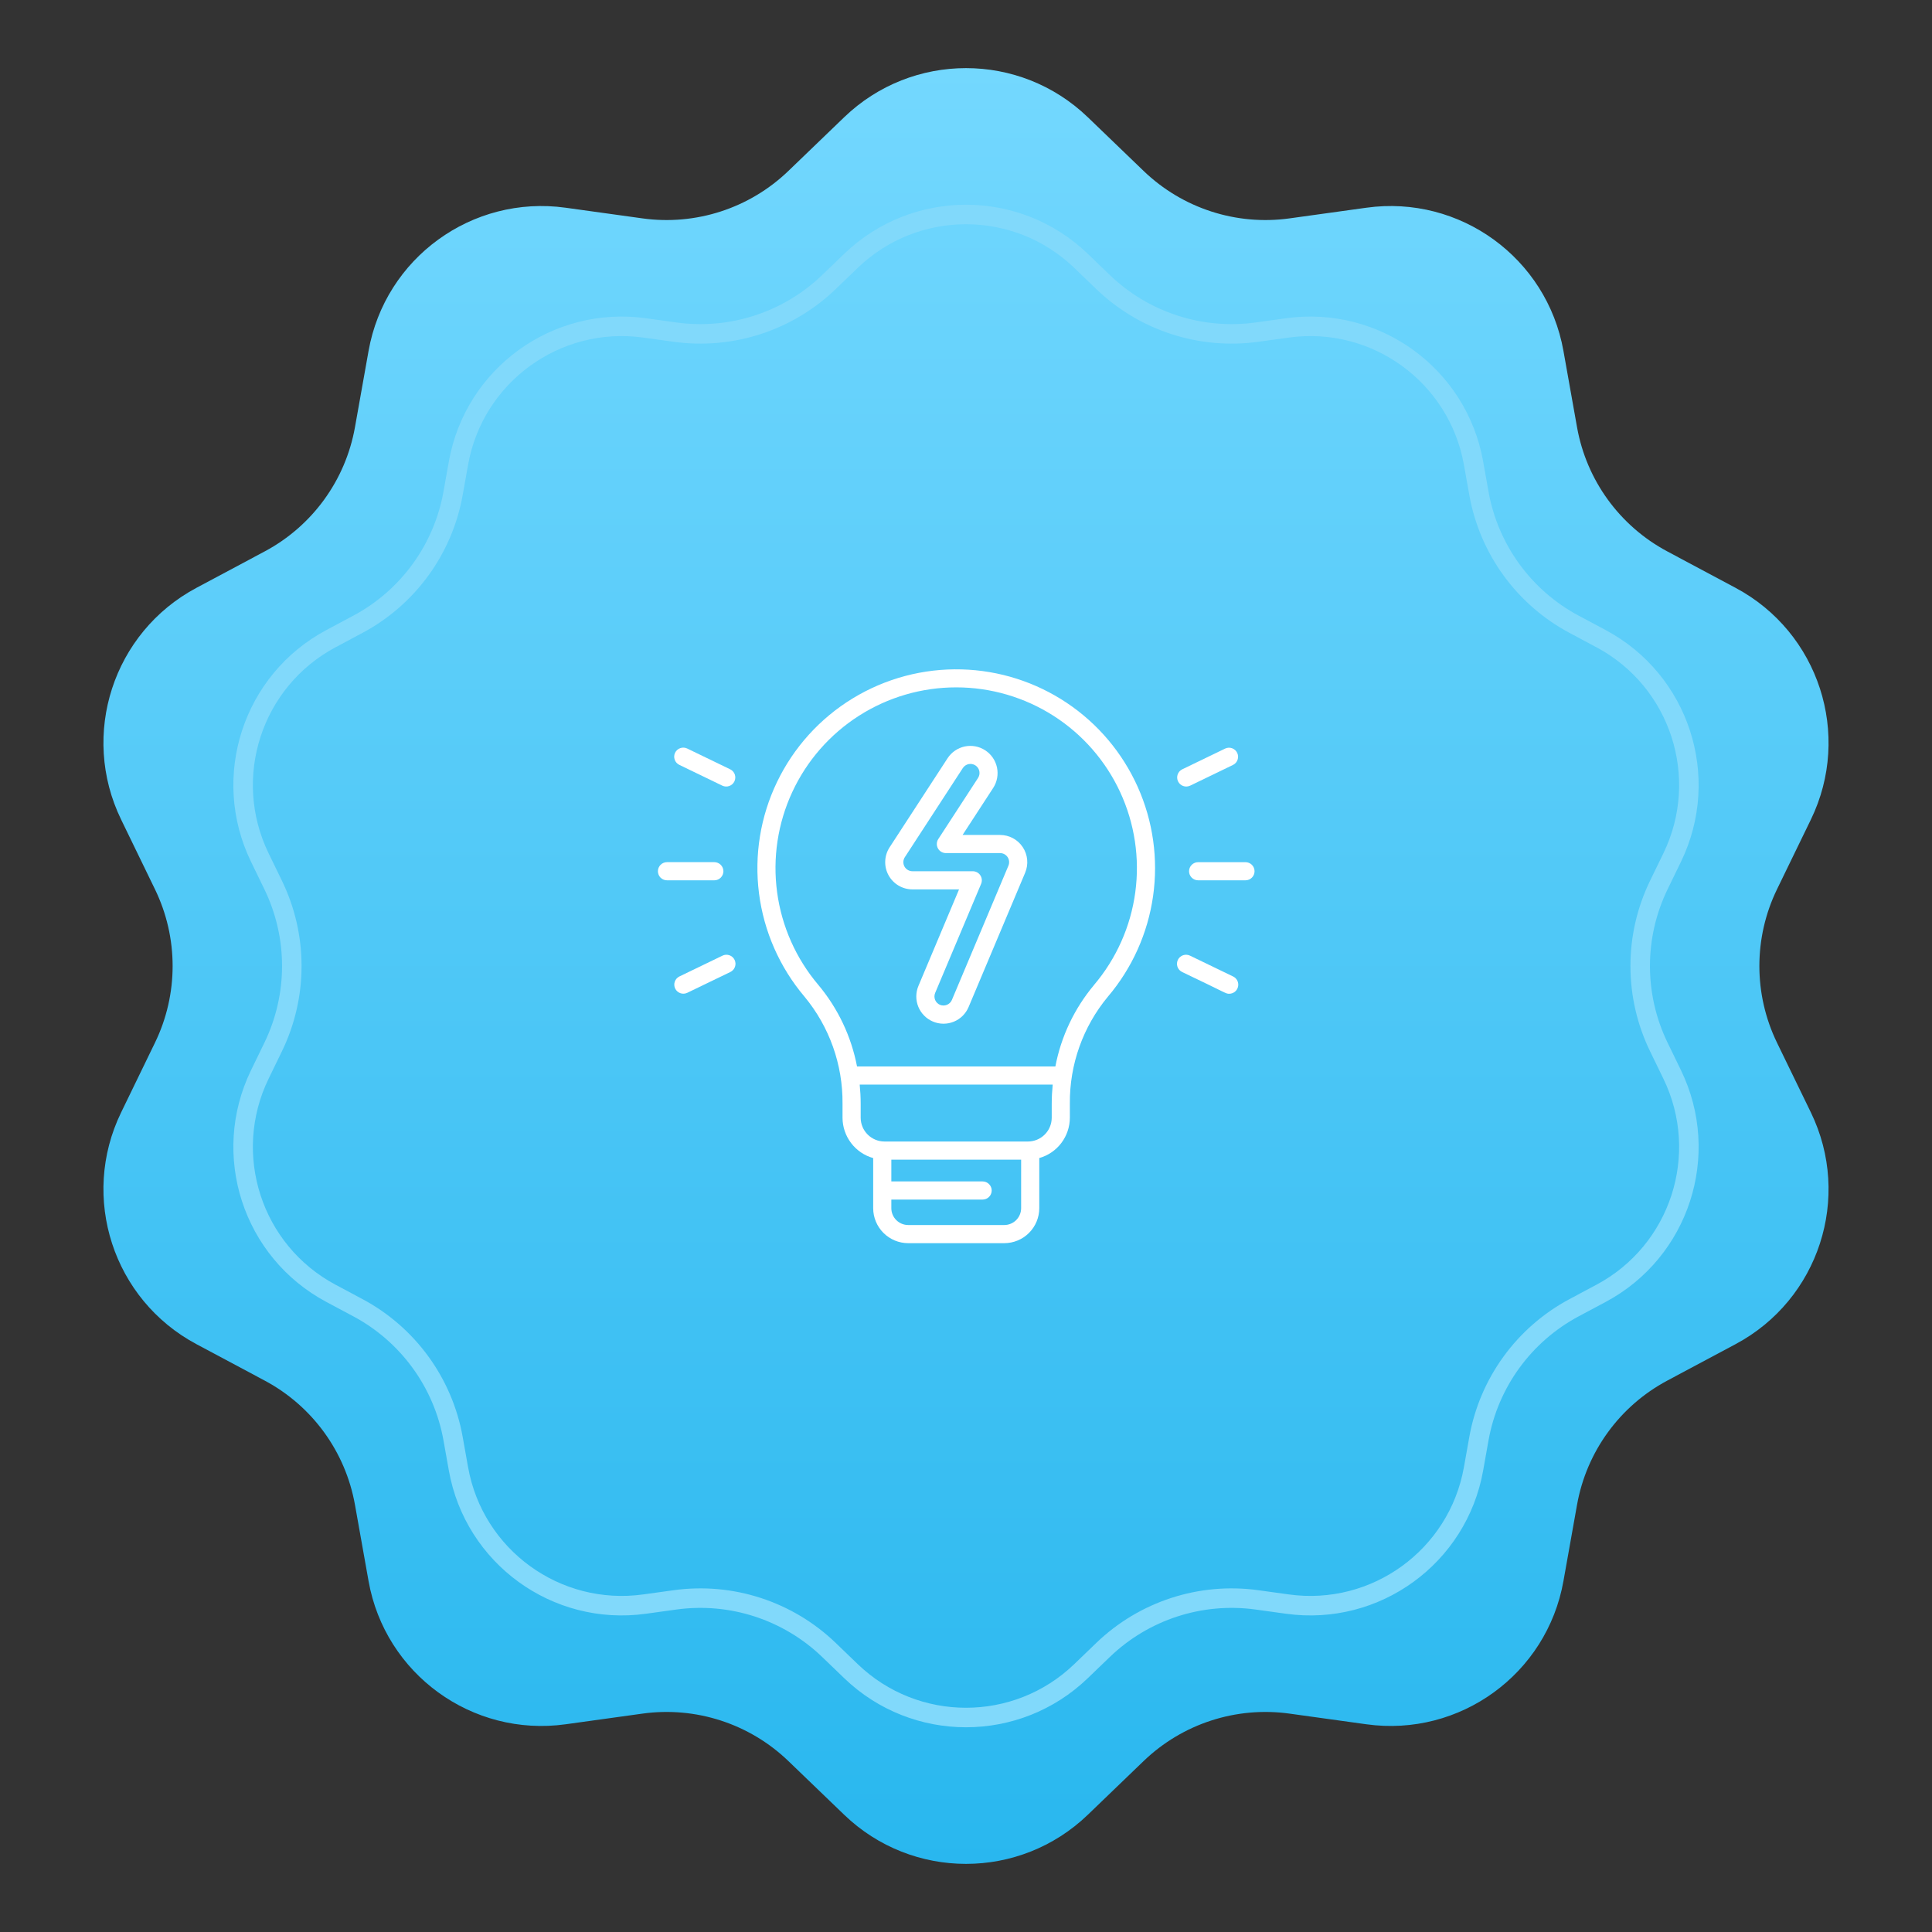
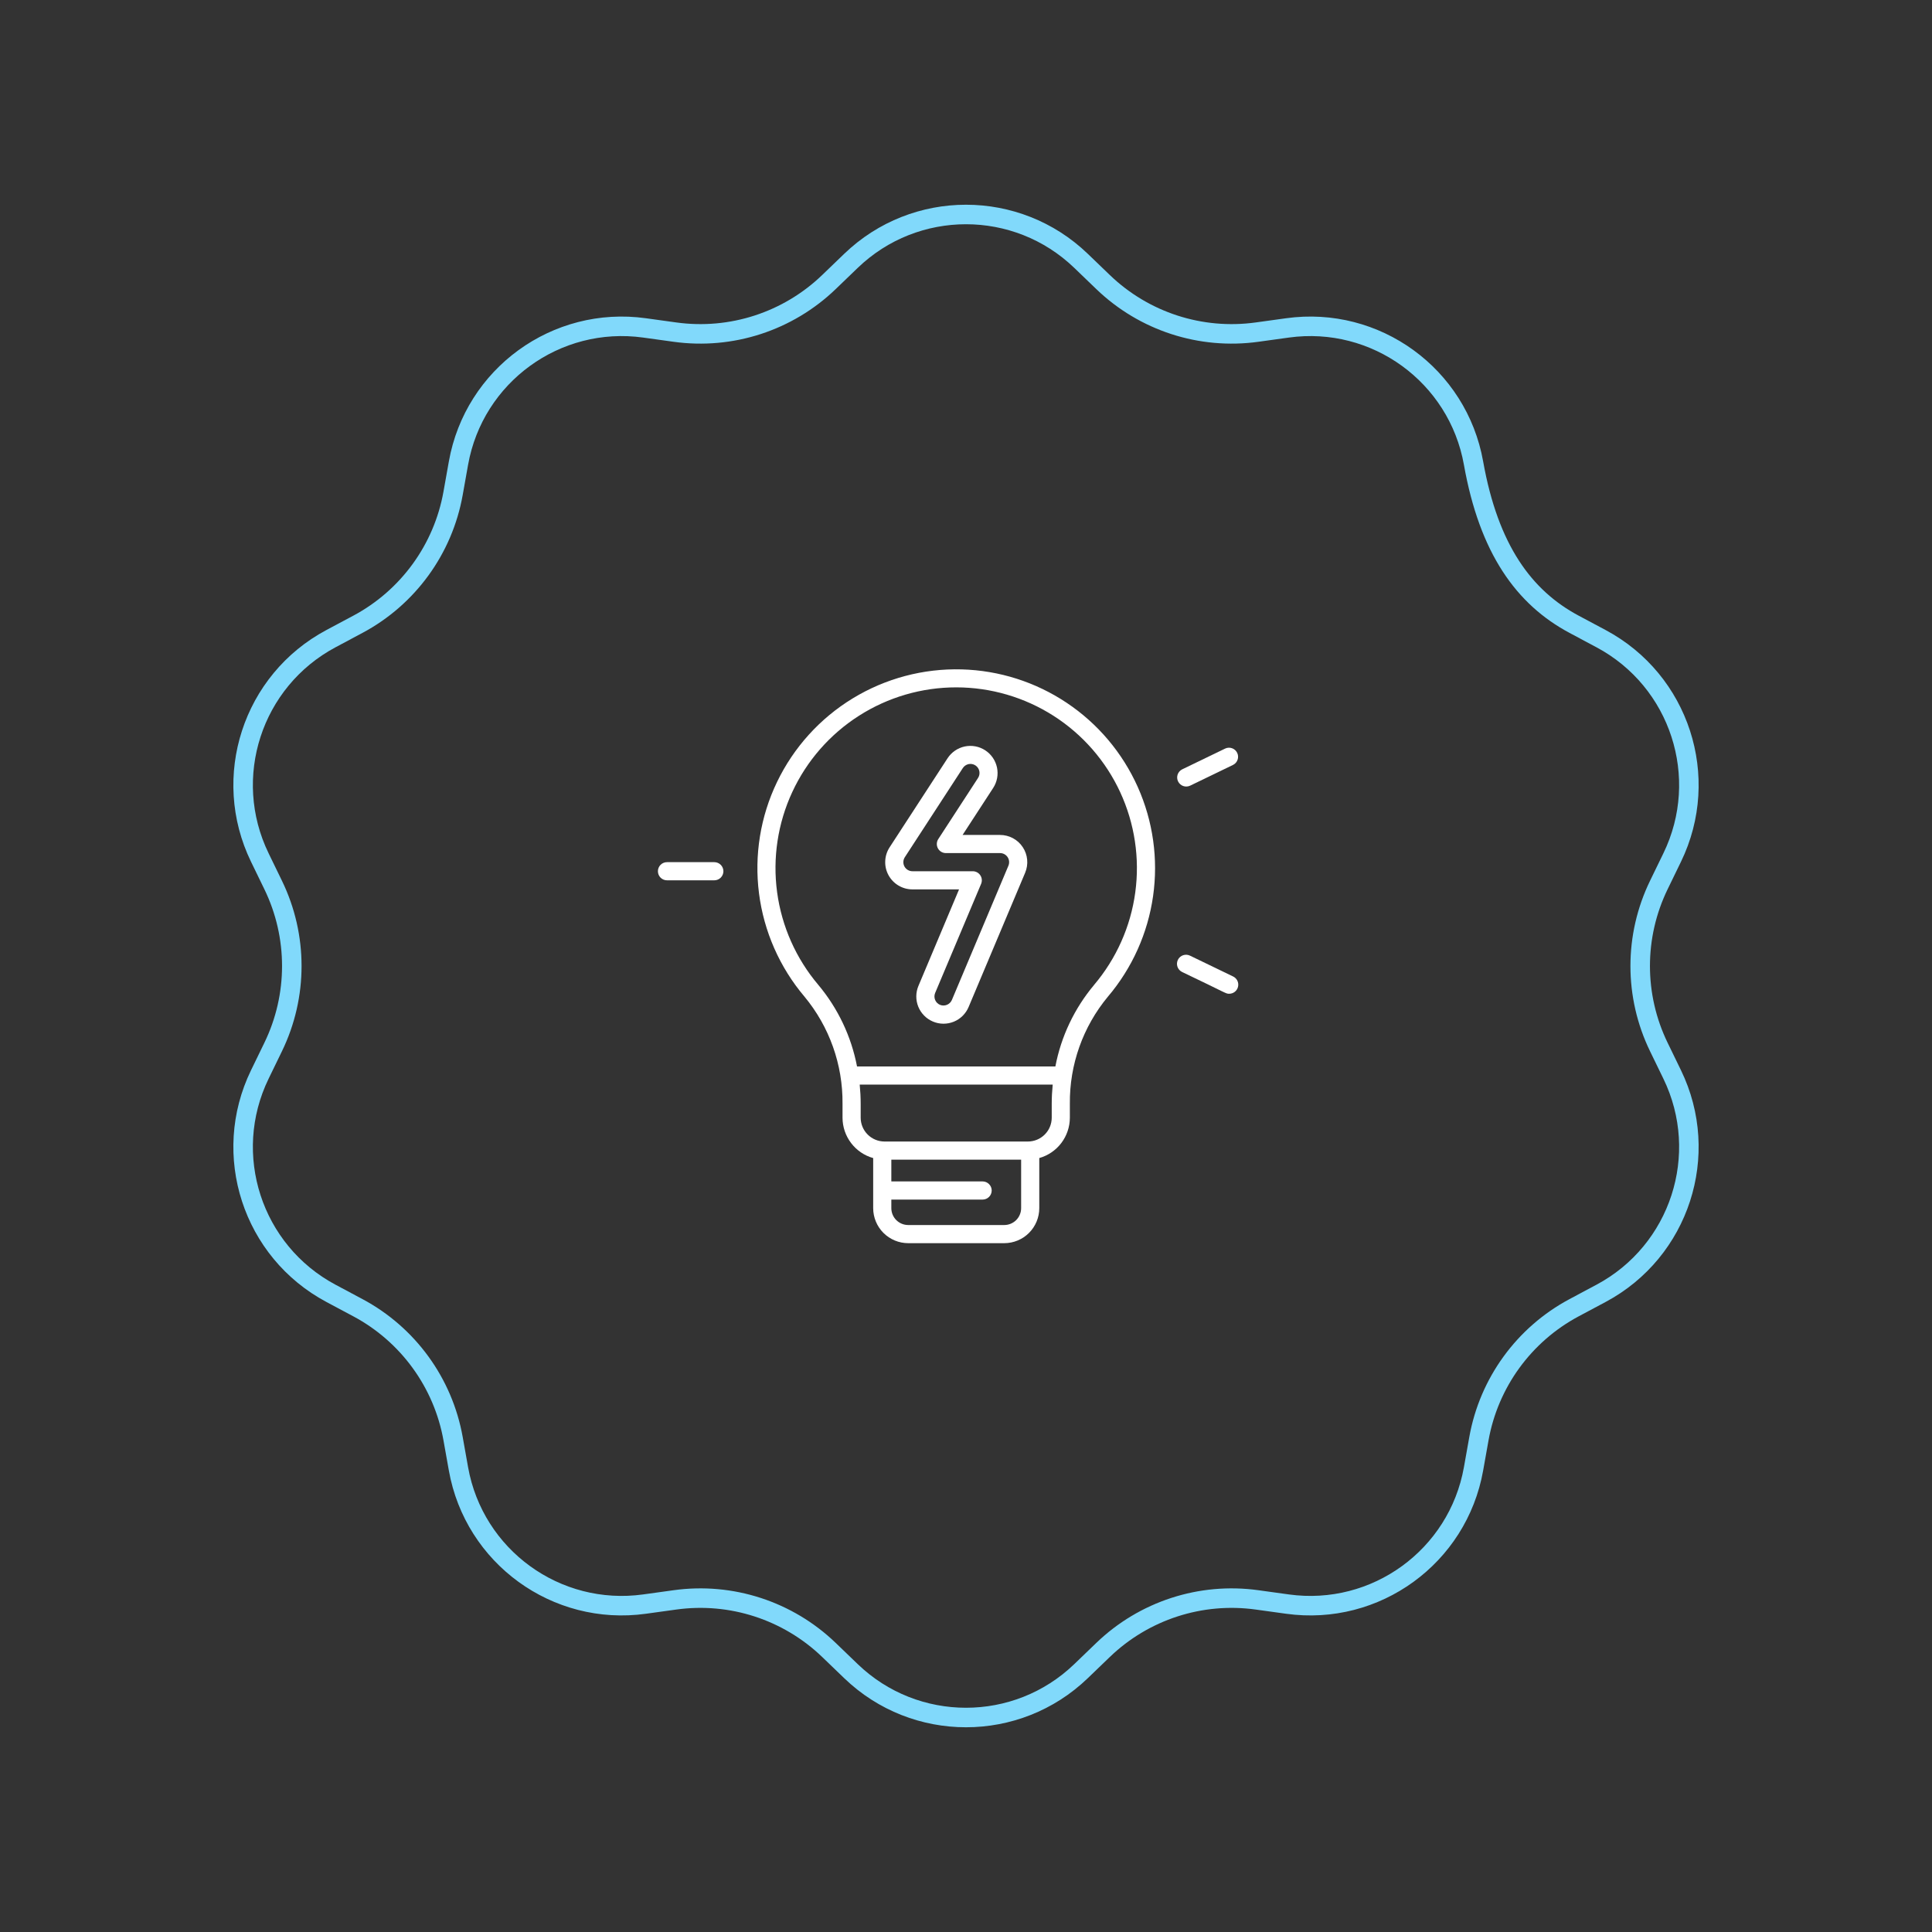
<svg xmlns="http://www.w3.org/2000/svg" width="99" height="99" viewBox="0 0 99 99" fill="none">
  <rect x="0" y="0" width="99" height="99" fill="#333333" stroke="none" />
-   <path d="M43.259 6.006C46.744 2.652 52.256 2.652 55.741 6.006L58.603 8.761C60.592 10.674 63.348 11.57 66.081 11.19L70.016 10.644C74.807 9.979 79.266 13.219 80.114 17.981L80.811 21.892C81.295 24.609 82.998 26.953 85.432 28.253L88.937 30.124C93.203 32.402 94.906 37.644 92.794 41.995L91.058 45.569C89.853 48.051 89.853 50.949 91.058 53.431L92.794 57.005C94.906 61.356 93.203 66.598 88.937 68.876L85.432 70.747C82.998 72.047 81.295 74.391 80.811 77.108L80.114 81.019C79.266 85.781 74.807 89.021 70.016 88.356L66.081 87.81C63.348 87.43 60.592 88.326 58.603 90.239L55.741 92.994C52.256 96.348 46.744 96.348 43.259 92.994L40.397 90.239C38.408 88.326 35.652 87.43 32.919 87.81L28.984 88.356C24.193 89.021 19.734 85.781 18.886 81.019L18.189 77.108C17.705 74.391 16.002 72.047 13.568 70.747L10.063 68.876C5.797 66.598 4.093 61.356 6.206 57.005L7.941 53.431C9.147 50.949 9.147 48.051 7.941 45.569L6.206 41.995C4.093 37.644 5.797 32.402 10.063 30.124L13.568 28.253C16.002 26.953 17.705 24.609 18.189 21.892L18.886 17.981C19.734 13.219 24.193 9.979 28.984 10.644L32.919 11.19C35.652 11.57 38.408 10.674 40.397 8.761L43.259 6.006Z" fill="url(#paint0_linear_9_158)" />
  <path d="M49.28 34.301C47.314 34.247 45.374 34.763 43.695 35.787C42.016 36.81 40.669 38.299 39.817 40.071C38.964 41.844 38.644 43.825 38.893 45.776C39.142 47.727 39.95 49.564 41.22 51.066C42.5 52.608 43.191 54.553 43.173 56.557V57.274C43.174 57.743 43.328 58.199 43.612 58.572C43.895 58.945 44.293 59.216 44.744 59.342V60.998C44.744 61 44.744 61.003 44.744 61.005C44.744 61.008 44.744 61.011 44.744 61.013V61.91C44.745 62.385 44.934 62.841 45.27 63.177C45.606 63.513 46.062 63.702 46.537 63.703H51.462C51.937 63.702 52.393 63.513 52.729 63.177C53.065 62.841 53.254 62.385 53.255 61.91V59.341C53.705 59.214 54.102 58.943 54.385 58.57C54.667 58.197 54.821 57.742 54.822 57.273V56.558C54.802 54.556 55.492 52.612 56.771 51.072C58.013 49.608 58.815 47.822 59.086 45.922C59.357 44.021 59.086 42.083 58.303 40.33C57.52 38.577 56.257 37.08 54.661 36.014C53.065 34.947 51.199 34.353 49.28 34.301V34.301ZM51.462 62.773H46.537C46.308 62.773 46.089 62.681 45.927 62.52C45.765 62.358 45.674 62.138 45.674 61.91V61.469H50.352C50.475 61.469 50.593 61.42 50.68 61.333C50.768 61.246 50.817 61.127 50.817 61.004C50.817 60.881 50.768 60.763 50.68 60.676C50.593 60.588 50.475 60.539 50.352 60.539H45.674V59.424H52.325V61.91C52.325 62.138 52.233 62.358 52.072 62.52C51.91 62.681 51.69 62.773 51.462 62.773ZM53.893 57.274C53.892 57.598 53.764 57.908 53.535 58.136C53.306 58.365 52.996 58.493 52.673 58.494H45.323C45 58.493 44.69 58.365 44.461 58.136C44.232 57.908 44.104 57.598 44.103 57.274V56.557C44.103 56.227 44.085 55.901 44.053 55.577H53.943C53.911 55.901 53.893 56.228 53.893 56.558V57.274ZM56.062 50.472C55.056 51.672 54.373 53.109 54.08 54.647H43.916C43.621 53.107 42.937 51.667 41.93 50.465C40.789 49.117 40.057 47.47 39.821 45.72C39.585 43.969 39.854 42.187 40.598 40.585C41.341 38.983 42.527 37.626 44.016 36.676C45.505 35.726 47.235 35.221 49.002 35.222C50.768 35.223 52.498 35.729 53.986 36.68C55.474 37.632 56.659 38.989 57.401 40.592C58.143 42.195 58.411 43.977 58.174 45.727C57.937 47.478 57.203 49.124 56.061 50.471L56.062 50.472Z" fill="white" />
  <path d="M51.245 42.785H49.325L50.893 40.376C51.094 40.066 51.164 39.689 51.088 39.327C51.011 38.965 50.794 38.649 50.484 38.447C50.175 38.245 49.797 38.175 49.435 38.251C49.074 38.328 48.757 38.545 48.555 38.855L45.585 43.419C45.448 43.63 45.37 43.873 45.361 44.124C45.35 44.375 45.408 44.624 45.528 44.844C45.648 45.065 45.825 45.249 46.041 45.378C46.256 45.506 46.503 45.574 46.754 45.574H49.144L47.062 50.521C46.991 50.69 46.954 50.871 46.953 51.054C46.952 51.237 46.987 51.419 47.056 51.588C47.125 51.758 47.227 51.912 47.356 52.042C47.484 52.173 47.638 52.276 47.806 52.347C47.975 52.419 48.156 52.456 48.339 52.457C48.523 52.458 48.704 52.423 48.874 52.354C49.043 52.285 49.198 52.183 49.328 52.054C49.458 51.925 49.562 51.772 49.633 51.603L52.531 44.721C52.62 44.509 52.656 44.278 52.634 44.049C52.613 43.82 52.535 43.6 52.407 43.408C52.28 43.216 52.108 43.059 51.905 42.95C51.702 42.842 51.475 42.785 51.245 42.785ZM51.674 44.36L48.776 51.242C48.727 51.355 48.636 51.444 48.522 51.49C48.408 51.536 48.281 51.536 48.167 51.49C48.054 51.442 47.964 51.351 47.917 51.237C47.871 51.123 47.872 50.995 47.919 50.882L50.275 45.29C50.304 45.219 50.316 45.142 50.309 45.066C50.302 44.989 50.276 44.916 50.233 44.852C50.191 44.788 50.133 44.735 50.066 44.699C49.998 44.663 49.922 44.644 49.845 44.644H46.754C46.67 44.644 46.589 44.621 46.517 44.578C46.445 44.536 46.386 44.474 46.346 44.401C46.307 44.328 46.287 44.245 46.29 44.161C46.294 44.078 46.319 43.997 46.364 43.927L49.334 39.362C49.367 39.31 49.41 39.265 49.461 39.229C49.511 39.194 49.568 39.169 49.628 39.155C49.688 39.142 49.751 39.141 49.812 39.152C49.872 39.163 49.93 39.186 49.982 39.22C50.033 39.253 50.078 39.297 50.113 39.348C50.147 39.399 50.171 39.456 50.184 39.517C50.196 39.577 50.196 39.64 50.184 39.7C50.172 39.761 50.148 39.818 50.114 39.869L48.079 42.997C48.033 43.067 48.008 43.148 48.005 43.232C48.002 43.315 48.021 43.398 48.061 43.471C48.101 43.545 48.16 43.606 48.231 43.649C48.303 43.691 48.385 43.714 48.468 43.714H51.245C51.322 43.714 51.398 43.733 51.465 43.769C51.533 43.806 51.59 43.858 51.633 43.922C51.675 43.986 51.701 44.059 51.708 44.136C51.715 44.212 51.703 44.289 51.674 44.36Z" fill="white" />
-   <path d="M37.421 39.423L35.214 38.356C35.103 38.302 34.975 38.295 34.859 38.336C34.742 38.376 34.647 38.461 34.593 38.572C34.539 38.683 34.532 38.811 34.573 38.928C34.613 39.044 34.699 39.139 34.809 39.193L37.016 40.26C37.127 40.312 37.254 40.318 37.369 40.277C37.484 40.236 37.579 40.151 37.632 40.041C37.685 39.931 37.693 39.804 37.654 39.688C37.614 39.573 37.53 39.477 37.421 39.423H37.421Z" fill="white" />
-   <path d="M37.017 48.972L34.81 50.038C34.7 50.092 34.617 50.188 34.577 50.304C34.537 50.419 34.545 50.546 34.598 50.657C34.651 50.767 34.746 50.852 34.861 50.892C34.976 50.934 35.103 50.927 35.214 50.875L37.421 49.809C37.477 49.782 37.526 49.745 37.568 49.7C37.609 49.654 37.641 49.601 37.662 49.543C37.682 49.485 37.691 49.424 37.688 49.362C37.684 49.301 37.669 49.241 37.642 49.185C37.615 49.13 37.578 49.081 37.532 49.04C37.486 48.999 37.432 48.968 37.374 48.948C37.316 48.928 37.254 48.92 37.193 48.924C37.131 48.928 37.071 48.944 37.016 48.972H37.017Z" fill="white" />
  <path d="M37.069 44.644C37.069 44.583 37.057 44.523 37.033 44.466C37.01 44.41 36.976 44.358 36.932 44.315C36.889 44.272 36.838 44.238 36.782 44.215C36.725 44.191 36.665 44.179 36.604 44.179H34.178C34.054 44.179 33.936 44.228 33.849 44.315C33.762 44.403 33.713 44.521 33.713 44.644C33.713 44.767 33.762 44.886 33.849 44.973C33.936 45.06 34.054 45.109 34.178 45.109H36.605C36.728 45.109 36.846 45.06 36.933 44.972C37.02 44.885 37.069 44.767 37.069 44.644Z" fill="white" />
  <path d="M60.983 40.26L63.189 39.193C63.297 39.138 63.38 39.042 63.418 38.927C63.457 38.812 63.449 38.686 63.396 38.577C63.343 38.467 63.25 38.383 63.135 38.342C63.021 38.3 62.895 38.306 62.785 38.356L60.578 39.423C60.468 39.477 60.385 39.573 60.345 39.688C60.306 39.804 60.313 39.931 60.367 40.041C60.42 40.151 60.514 40.236 60.63 40.277C60.745 40.318 60.872 40.312 60.983 40.26Z" fill="white" />
  <path d="M63.189 50.038L60.983 48.972C60.928 48.944 60.867 48.928 60.806 48.924C60.745 48.92 60.683 48.928 60.625 48.948C60.567 48.968 60.513 48.999 60.467 49.04C60.421 49.081 60.384 49.13 60.357 49.185C60.33 49.241 60.315 49.301 60.311 49.362C60.308 49.424 60.317 49.485 60.337 49.543C60.358 49.601 60.39 49.654 60.431 49.7C60.472 49.745 60.522 49.782 60.578 49.809C62.892 50.909 62.797 50.922 62.987 50.922C63.092 50.922 63.194 50.886 63.277 50.821C63.359 50.755 63.417 50.663 63.44 50.561C63.464 50.458 63.452 50.35 63.406 50.255C63.361 50.16 63.284 50.084 63.189 50.038Z" fill="white" />
-   <path d="M63.821 44.18H61.395C61.271 44.18 61.153 44.229 61.066 44.316C60.979 44.403 60.93 44.521 60.93 44.645C60.93 44.768 60.979 44.886 61.066 44.973C61.153 45.06 61.271 45.109 61.395 45.109H63.821C63.945 45.109 64.063 45.06 64.15 44.973C64.237 44.886 64.286 44.768 64.286 44.645C64.286 44.521 64.237 44.403 64.15 44.316C64.063 44.229 63.945 44.18 63.821 44.18Z" fill="white" />
-   <path d="M55.394 13.366L56.524 14.454C58.623 16.473 61.532 17.419 64.417 17.018L65.971 16.803C70.495 16.175 74.706 19.235 75.507 23.731L75.782 25.275C76.293 28.143 78.091 30.618 80.661 31.99L82.044 32.728C86.073 34.88 87.682 39.831 85.687 43.94L85.002 45.35C83.729 47.971 83.729 51.029 85.002 53.65L85.687 55.06C87.682 59.169 86.073 64.12 82.044 66.272L80.661 67.01C78.091 68.382 76.293 70.857 75.782 73.725L75.507 75.269C74.706 79.765 70.495 82.825 65.971 82.197L64.417 81.982C61.532 81.581 58.623 82.527 56.524 84.546L55.394 85.634C52.103 88.801 46.897 88.801 43.606 85.634L42.476 84.546C40.377 82.527 37.468 81.581 34.583 81.982L33.029 82.197C28.505 82.825 24.294 79.765 23.493 75.269L23.218 73.725C22.707 70.857 20.909 68.382 18.339 67.01L16.956 66.272C12.927 64.12 11.318 59.169 13.313 55.06L13.998 53.65C15.271 51.029 15.271 47.971 13.998 45.35L13.313 43.94C11.318 39.831 12.927 34.88 16.956 32.728L18.339 31.99C20.909 30.618 22.707 28.143 23.218 25.275L23.493 23.731C24.294 19.235 28.505 16.175 33.029 16.803L34.583 17.018C37.468 17.419 40.377 16.473 42.476 14.454L43.606 13.366C46.897 10.199 52.103 10.199 55.394 13.366Z" stroke="#81D9FB" />
+   <path d="M55.394 13.366L56.524 14.454C58.623 16.473 61.532 17.419 64.417 17.018L65.971 16.803C70.495 16.175 74.706 19.235 75.507 23.731C76.293 28.143 78.091 30.618 80.661 31.99L82.044 32.728C86.073 34.88 87.682 39.831 85.687 43.94L85.002 45.35C83.729 47.971 83.729 51.029 85.002 53.65L85.687 55.06C87.682 59.169 86.073 64.12 82.044 66.272L80.661 67.01C78.091 68.382 76.293 70.857 75.782 73.725L75.507 75.269C74.706 79.765 70.495 82.825 65.971 82.197L64.417 81.982C61.532 81.581 58.623 82.527 56.524 84.546L55.394 85.634C52.103 88.801 46.897 88.801 43.606 85.634L42.476 84.546C40.377 82.527 37.468 81.581 34.583 81.982L33.029 82.197C28.505 82.825 24.294 79.765 23.493 75.269L23.218 73.725C22.707 70.857 20.909 68.382 18.339 67.01L16.956 66.272C12.927 64.12 11.318 59.169 13.313 55.06L13.998 53.65C15.271 51.029 15.271 47.971 13.998 45.35L13.313 43.94C11.318 39.831 12.927 34.88 16.956 32.728L18.339 31.99C20.909 30.618 22.707 28.143 23.218 25.275L23.493 23.731C24.294 19.235 28.505 16.175 33.029 16.803L34.583 17.018C37.468 17.419 40.377 16.473 42.476 14.454L43.606 13.366C46.897 10.199 52.103 10.199 55.394 13.366Z" stroke="#81D9FB" />
  <defs>
    <linearGradient id="paint0_linear_9_158" x1="49.5" y1="0" x2="49.5" y2="99" gradientUnits="userSpaceOnUse">
      <stop stop-color="#76D9FF" />
      <stop offset="1" stop-color="#26B6EE" />
    </linearGradient>
  </defs>
</svg>